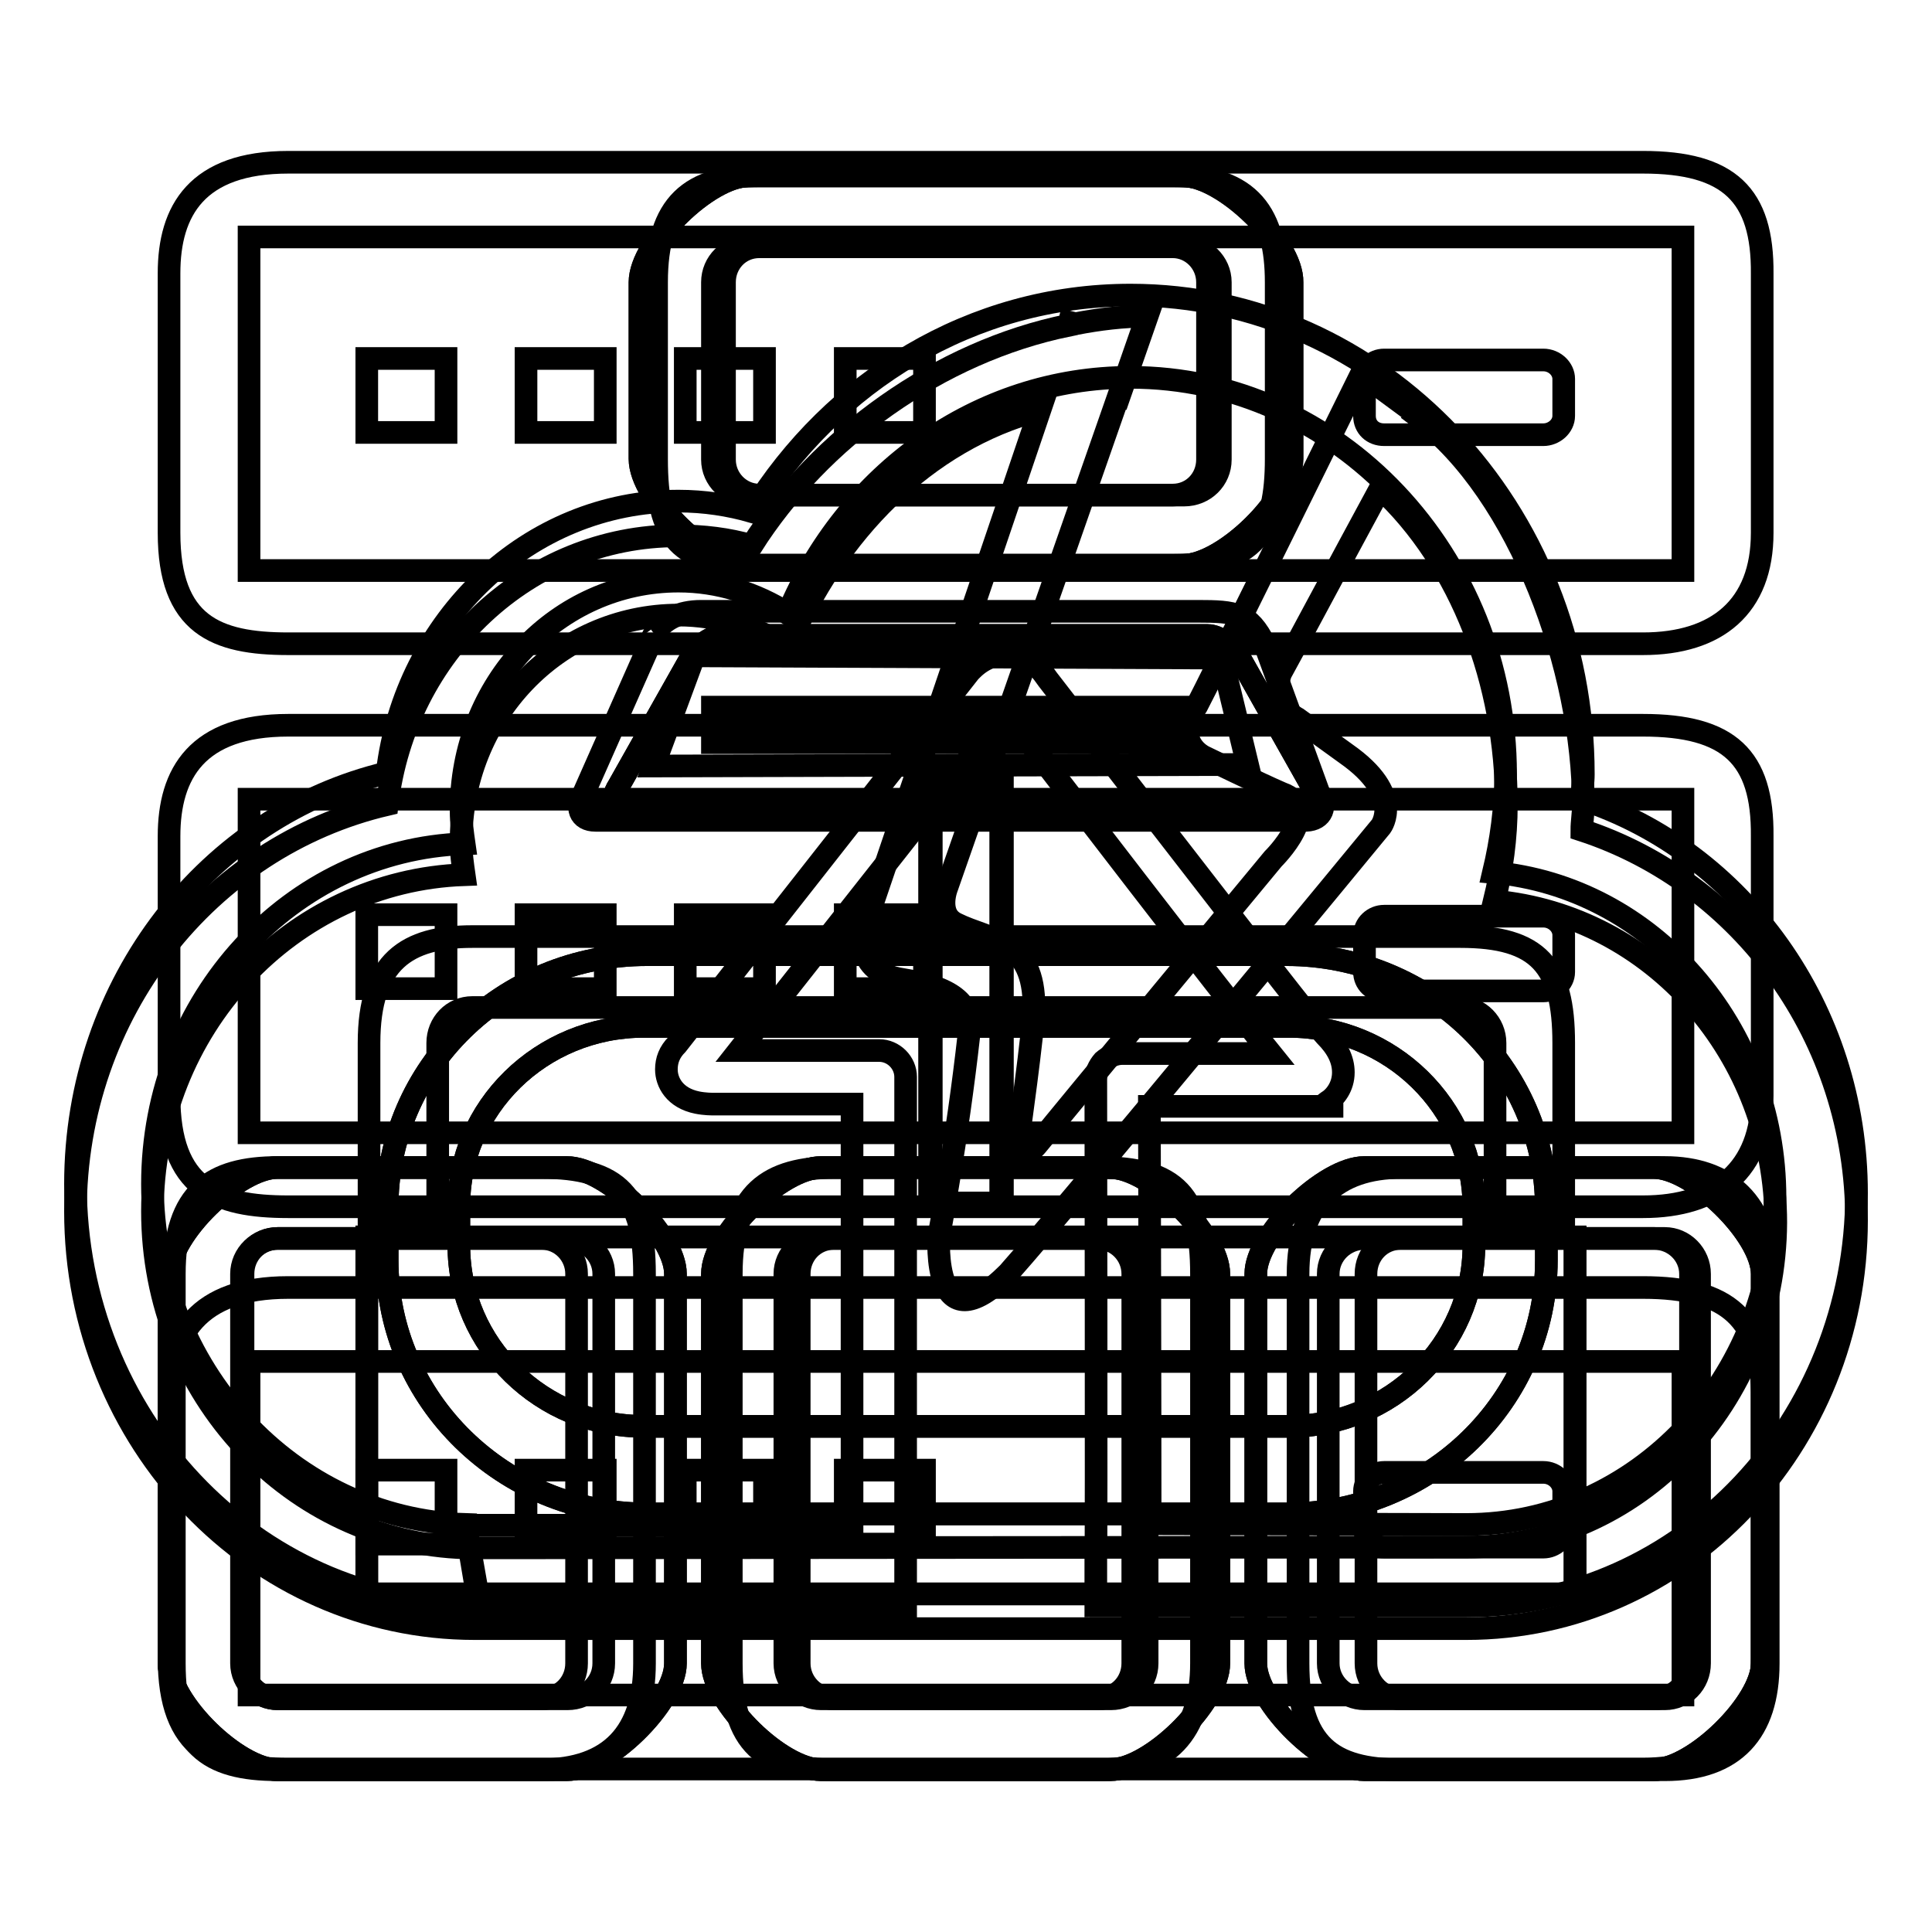
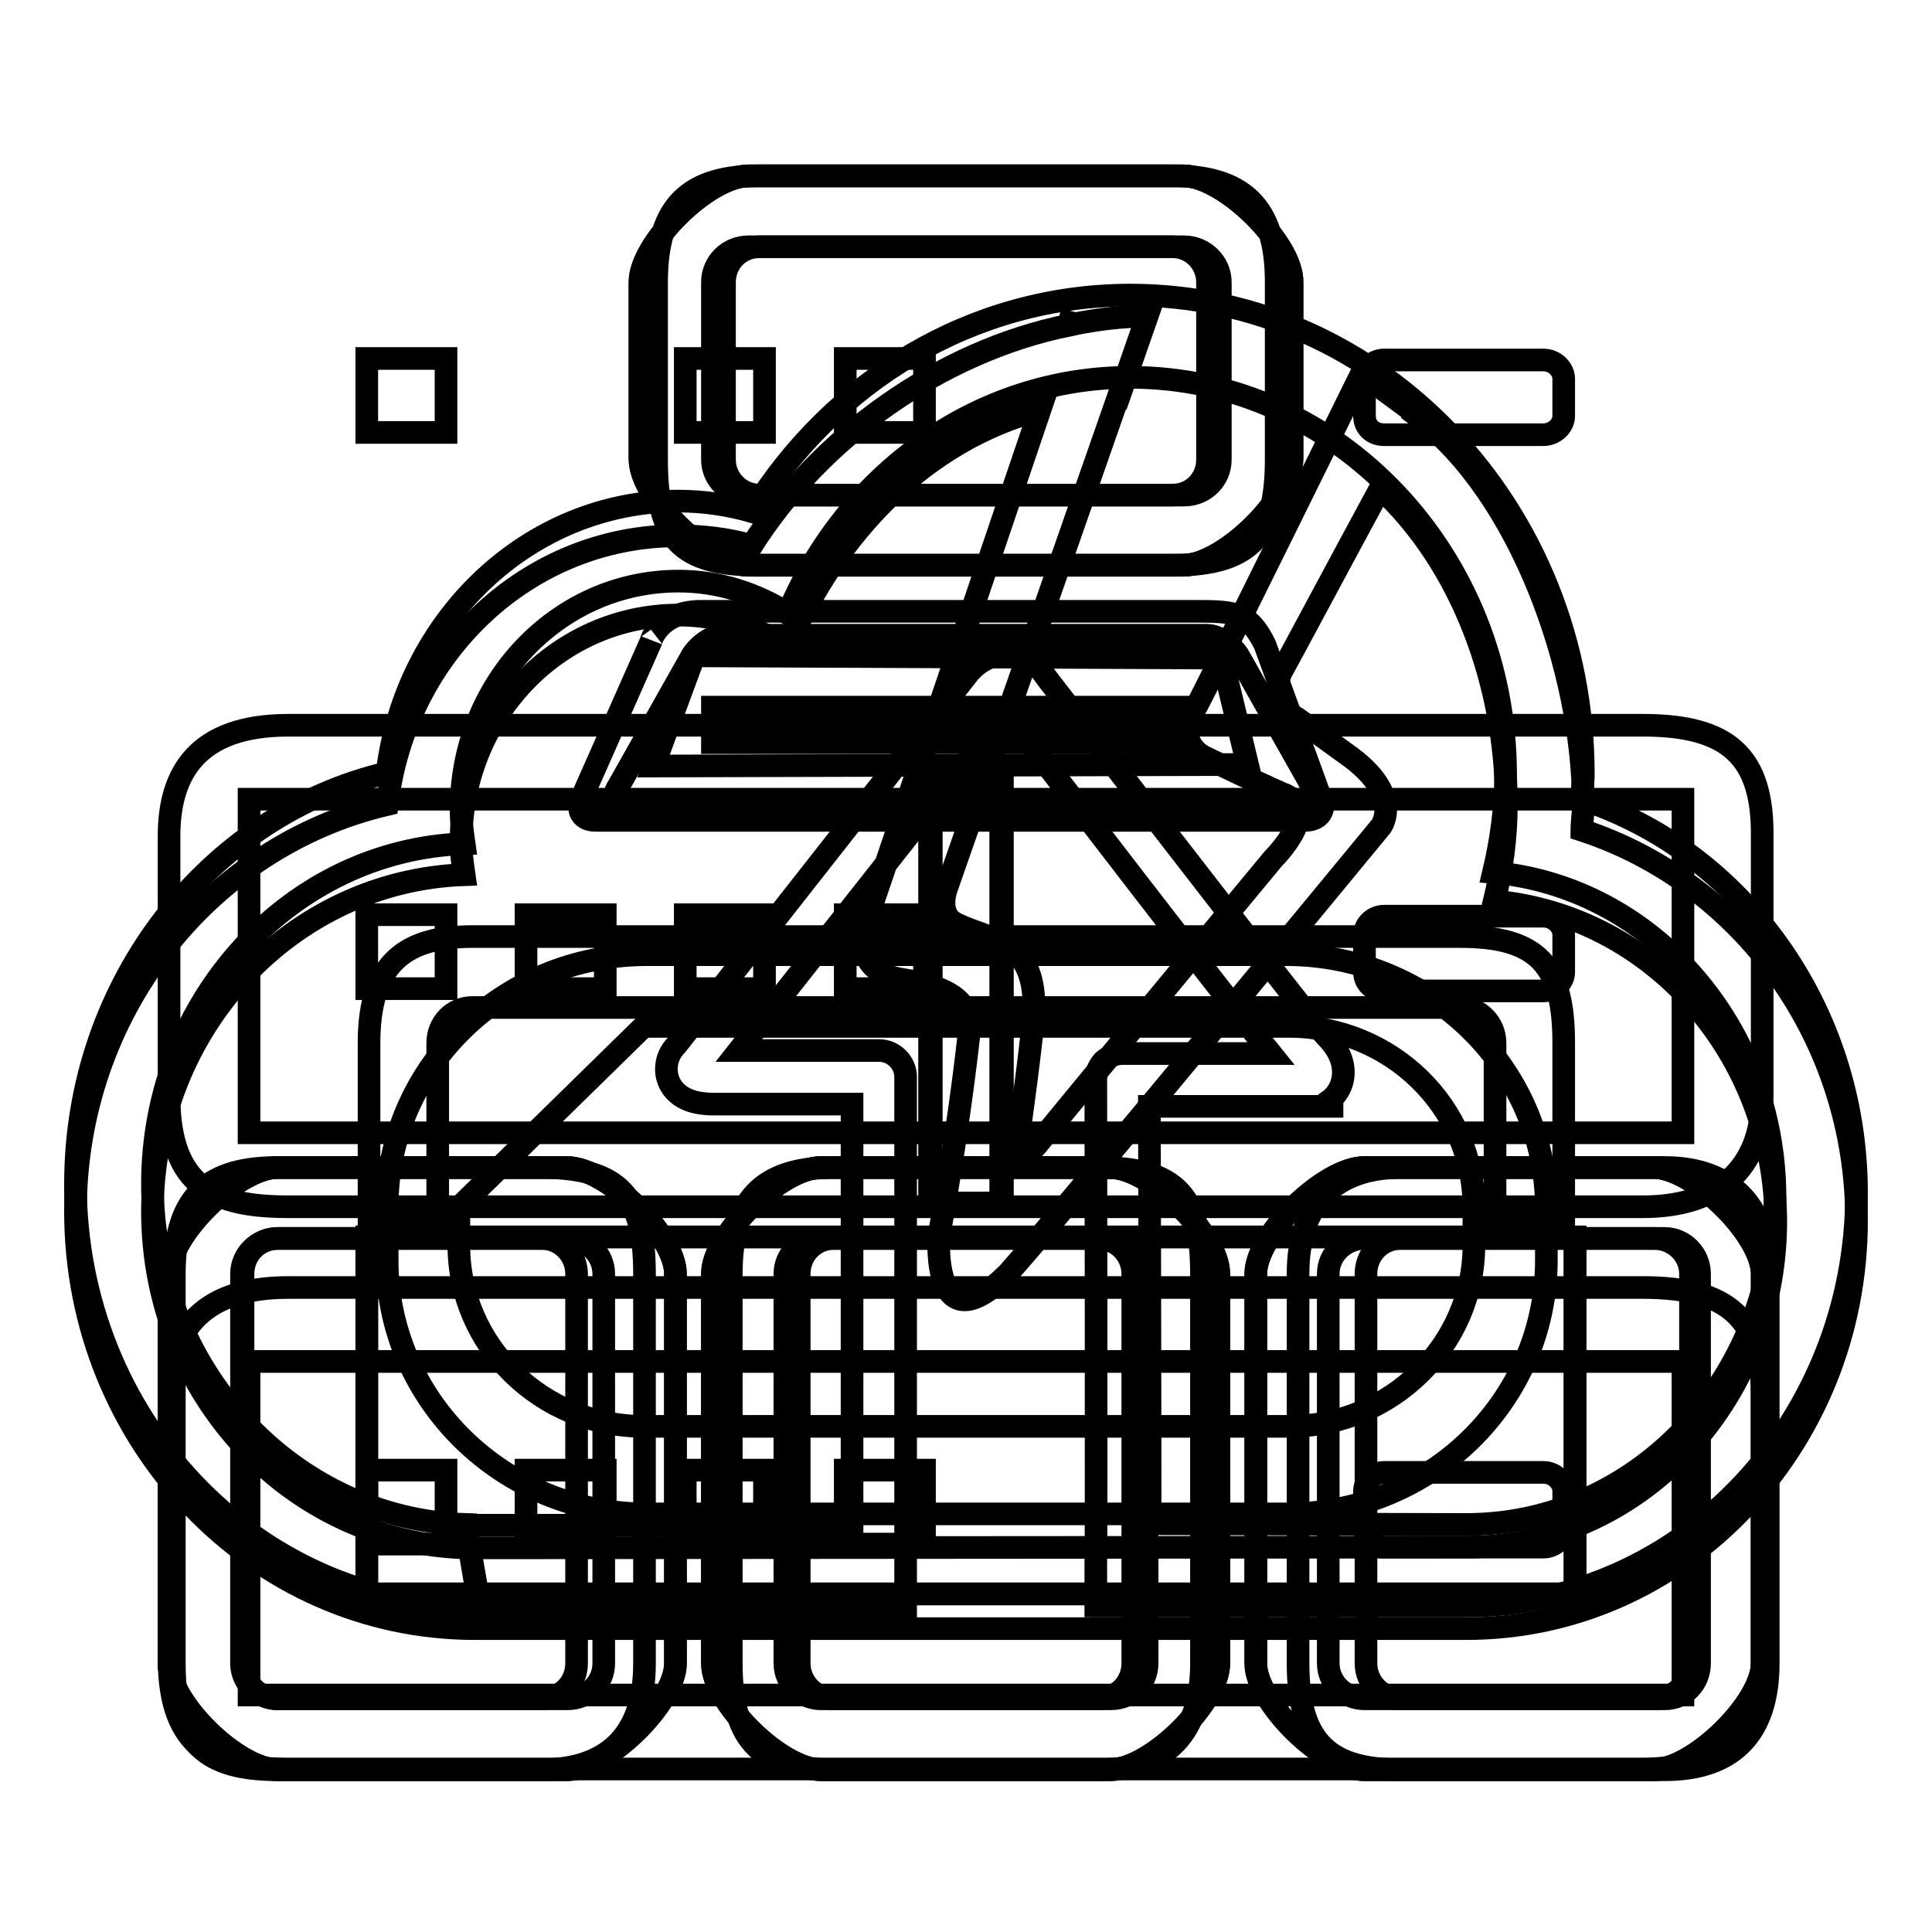
<svg xmlns="http://www.w3.org/2000/svg" version="1.1" x="0px" y="0px" viewBox="0 0 256 256" enable-background="new 0 0 256 256" xml:space="preserve">
  <g>
    <g>
      <path stroke-width="3" fill-opacity="0" stroke="#000000" d="M217.7,170.6H38.2c-12.1,0-15.8,6.4-15.8,14.7v34.4c0,12.2,6.2,14.7,15.8,14.7h179.5c9.8,0,15.8-4.9,15.8-14.7v-34.4C233.6,174.8,229.1,170.6,217.7,170.6z M223,224.6H33v-44.2h190V224.6z" />
      <path stroke-width="3" fill-opacity="0" stroke="#000000" d="M217.7,96.1H38.2c-12.1,0-15.8,6.4-15.8,14.7v34.4c0,12.2,6.2,14.7,15.8,14.7h179.5c9.8,0,15.8-4.9,15.8-14.7v-34.4C233.6,100.3,229.1,96.1,217.7,96.1z M223,150.1H33v-44.2h190V150.1z" />
-       <path stroke-width="3" fill-opacity="0" stroke="#000000" d="M217.7,21.5H38.2c-12.1,0-15.8,6.4-15.8,14.7v34.4c0,12.2,6.2,14.7,15.8,14.7h179.5c9.8,0,15.8-4.9,15.8-14.7V36.3C233.6,25.8,229.1,21.5,217.7,21.5z M223,75.6H33V31.4h190V75.6z" />
      <path stroke-width="3" fill-opacity="0" stroke="#000000" d="M183.4,57.6h21.1c1.4,0,2.7-1.1,2.7-2.5v-4.9c0-1.3-1.2-2.5-2.7-2.5h-21.1c-1.4,0-2.6,1.1-2.6,2.5v4.9C180.8,56.6,181.9,57.6,183.4,57.6z" />
      <path stroke-width="3" fill-opacity="0" stroke="#000000" d="M183.4,131.3h21.1c1.4,0,2.7-1.1,2.7-2.5v-4.9c0-1.3-1.2-2.5-2.7-2.5h-21.1c-1.4,0-2.6,1.1-2.6,2.5v4.9C180.8,130.2,181.9,131.3,183.4,131.3z" />
      <path stroke-width="3" fill-opacity="0" stroke="#000000" d="M183.4,205h21.1c1.4,0,2.7-1.1,2.7-2.5v-4.9c0-1.3-1.2-2.5-2.7-2.5h-21.1c-1.4,0-2.6,1.1-2.6,2.5v4.9C180.8,203.9,181.9,205,183.4,205z" />
      <path stroke-width="3" fill-opacity="0" stroke="#000000" d="M48.6,47.5h10.5v9.8H48.6V47.5z" />
-       <path stroke-width="3" fill-opacity="0" stroke="#000000" d="M69.7,47.5h10.5v9.8H69.7V47.5z" />
      <path stroke-width="3" fill-opacity="0" stroke="#000000" d="M90.8,47.5h10.5v9.8H90.8V47.5z" />
      <path stroke-width="3" fill-opacity="0" stroke="#000000" d="M112,47.5h10.5v9.8H112V47.5z" />
      <path stroke-width="3" fill-opacity="0" stroke="#000000" d="M48.6,121.2h10.5v9.8H48.6V121.2z" />
      <path stroke-width="3" fill-opacity="0" stroke="#000000" d="M69.7,121.2h10.5v9.8H69.7V121.2z" />
      <path stroke-width="3" fill-opacity="0" stroke="#000000" d="M90.8,121.2h10.5v9.8H90.8V121.2z" />
      <path stroke-width="3" fill-opacity="0" stroke="#000000" d="M112,121.2h10.5v9.8H112V121.2z" />
      <path stroke-width="3" fill-opacity="0" stroke="#000000" d="M48.6,194.8h10.5v9.8H48.6V194.8z" />
      <path stroke-width="3" fill-opacity="0" stroke="#000000" d="M69.7,194.8h10.5v9.8H69.7V194.8z" />
      <path stroke-width="3" fill-opacity="0" stroke="#000000" d="M90.8,194.8h10.5v9.8H90.8V194.8z" />
      <path stroke-width="3" fill-opacity="0" stroke="#000000" d="M112,194.8h10.5v9.8H112V194.8z" />
      <path stroke-width="3" fill-opacity="0" stroke="#000000" d="M94.4,93.7h62.4v4.7H94.4V93.7z" />
      <path stroke-width="3" fill-opacity="0" stroke="#000000" d="M173.8,104.1l-9.7-17.2c-0.7-1.1-2.6-2.7-4.1-2.7H95.8c-1.6,0-3.4,1.5-4.1,2.7L82,104.1c-1.3,2-0.6,3.7,1.6,3.7h88.6C174.5,107.8,175.1,106.1,173.8,104.1z" />
-       <path stroke-width="3" fill-opacity="0" stroke="#000000" d="M85.7,126.5h84.8c19,0,34.4,15.1,34.4,33.6v6.9c0,18.6-15.4,33.6-34.4,33.6H85.7c-19,0-34.4-15.1-34.4-33.6v-6.9C51.2,141.6,66.6,126.5,85.7,126.5z" />
-       <path stroke-width="3" fill-opacity="0" stroke="#000000" d="M85.3,136h85.5c13.5,0,24.5,10.7,24.5,24v5c0,13.2-11,24-24.5,24H85.3c-13.5,0-24.5-10.7-24.5-24v-5C60.7,146.8,71.7,136,85.3,136z" />
+       <path stroke-width="3" fill-opacity="0" stroke="#000000" d="M85.3,136h85.5c13.5,0,24.5,10.7,24.5,24v5c0,13.2-11,24-24.5,24H85.3c-13.5,0-24.5-10.7-24.5-24v-5z" />
      <path stroke-width="3" fill-opacity="0" stroke="#000000" d="M48.6,163.9h160.1v47.3H48.6V163.9z" />
      <path stroke-width="3" fill-opacity="0" stroke="#000000" d="M123.2,103.1h9.6v56.3h-9.6V103.1z" />
      <path stroke-width="3" fill-opacity="0" stroke="#000000" d="M180.8,164.1h38.4c2.6,0,4.8,2.1,4.8,4.7v51.6c0,2.6-2.1,4.7-4.8,4.7h-38.4c-2.6,0-4.8-2.1-4.8-4.7v-51.6C176,166.2,178.2,164.1,180.8,164.1z" />
      <path stroke-width="3" fill-opacity="0" stroke="#000000" d="M180.8,154.7h38.3c5.3,0,14.4,8.9,14.4,14.1v51.6c0,5.2-9.1,14.1-14.4,14.1h-38.3c-5.3,0-14.4-8.9-14.4-14.1v-51.6C166.4,163.6,175.5,154.7,180.8,154.7z" />
      <path stroke-width="3" fill-opacity="0" stroke="#000000" d="M99.2,32.7h57.7c2.6,0,4.8,2.1,4.8,4.7v23.5c0,2.6-2.1,4.7-4.8,4.7H99.2c-2.6,0-4.8-2.1-4.8-4.7V37.4C94.4,34.8,96.5,32.7,99.2,32.7z" />
      <path stroke-width="3" fill-opacity="0" stroke="#000000" d="M156.8,23.3H99.2c-5.3,0-14.4,8.9-14.4,14.1v23.4c0,5.2,9.1,14.1,14.4,14.1h57.6c5.3,0,14.4-8.9,14.4-14.1V37.4C171.3,32.2,162.1,23.3,156.8,23.3z" />
      <path stroke-width="3" fill-opacity="0" stroke="#000000" d="M108.8,164.1h38.4c2.6,0,4.8,2.1,4.8,4.7v51.6c0,2.6-2.1,4.7-4.8,4.7h-38.4c-2.6,0-4.8-2.1-4.8-4.7v-51.6C104,166.2,106.2,164.1,108.8,164.1z" />
      <path stroke-width="3" fill-opacity="0" stroke="#000000" d="M108.8,154.7h38.3c5.3,0,14.4,8.9,14.4,14.1v51.6c0,5.2-9.1,14.1-14.4,14.1h-38.3c-5.3,0-14.4-8.9-14.4-14.1v-51.6C94.4,163.6,103.5,154.7,108.8,154.7z" />
      <path stroke-width="3" fill-opacity="0" stroke="#000000" d="M36.8,164.1h38.4c2.6,0,4.8,2.1,4.8,4.7v51.6c0,2.6-2.1,4.7-4.8,4.7H36.8c-2.6,0-4.8-2.1-4.8-4.7v-51.6C32,166.2,34.2,164.1,36.8,164.1z" />
      <path stroke-width="3" fill-opacity="0" stroke="#000000" d="M36.8,154.7h38.3c5.3,0,14.4,8.9,14.4,14.1v51.6c0,5.2-9.1,14.1-14.4,14.1H36.8c-5.3,0-14.4-8.9-14.4-14.1v-51.6C22.4,163.6,31.5,154.7,36.8,154.7z" />
      <path stroke-width="3" fill-opacity="0" stroke="#000000" d="M36.8,154.7h38.3c5.3,0,14.4,8.9,14.4,14.1v51.6c0,5.2-9.1,14.1-14.4,14.1H36.8c-5.3,0-14.4-8.9-14.4-14.1v-51.6C22.4,163.6,31.5,154.7,36.8,154.7z" />
      <path stroke-width="3" fill-opacity="0" stroke="#000000" d="M108.8,154.7h38.3c5.3,0,14.4,8.9,14.4,14.1v51.6c0,5.2-9.1,14.1-14.4,14.1h-38.3c-5.3,0-14.4-8.9-14.4-14.1v-51.6C94.4,163.6,103.5,154.7,108.8,154.7z" />
      <path stroke-width="3" fill-opacity="0" stroke="#000000" d="M156.8,23.3H99.2c-5.3,0-14.4,8.9-14.4,14.1v23.4c0,5.2,9.1,14.1,14.4,14.1h57.6c5.3,0,14.4-8.9,14.4-14.1V37.4C171.3,32.2,162.1,23.3,156.8,23.3z" />
      <path stroke-width="3" fill-opacity="0" stroke="#000000" d="M180.8,154.7h38.3c5.3,0,14.4,8.9,14.4,14.1v51.6c0,5.2-9.1,14.1-14.4,14.1h-38.3c-5.3,0-14.4-8.9-14.4-14.1v-51.6C166.4,163.6,175.5,154.7,180.8,154.7z" />
      <path stroke-width="3" fill-opacity="0" stroke="#000000" d="M123.2,103.1h9.6v56.3h-9.6V103.1z" />
      <path stroke-width="3" fill-opacity="0" stroke="#000000" d="M85.7,126.5h84.8c19,0,34.4,15.1,34.4,33.6v6.9c0,18.6-15.4,33.6-34.4,33.6H85.7c-19,0-34.4-15.1-34.4-33.6v-6.9C51.2,141.6,66.6,126.5,85.7,126.5z" />
-       <path stroke-width="3" fill-opacity="0" stroke="#000000" d="M85.3,136h85.5c13.5,0,24.5,10.7,24.5,24v5c0,13.2-11,24-24.5,24H85.3c-13.5,0-24.5-10.7-24.5-24v-5C60.7,146.8,71.7,136,85.3,136z" />
      <path stroke-width="3" fill-opacity="0" stroke="#000000" d="M48.6,163.9h160.1v47.3H48.6V163.9z" />
      <path stroke-width="3" fill-opacity="0" stroke="#000000" d="M95.8,84.2H160c1.6,0,3.4,1.5,4.1,2.7l9.7,17.2c1.3,2,0.6,3.7-1.6,3.7H83.6c-2.2,0-2.9-1.7-1.6-3.7l9.7-17.2C92.4,85.7,94.3,84.2,95.8,84.2z" />
      <path stroke-width="3" fill-opacity="0" stroke="#000000" d="M220.6,154.7h-34.9c-8.7,0-13.7,4.7-13.7,14.1v51.6c0,10.8,4.4,14.1,13.7,14.1h34.9c9.2,0,13.7-5,13.7-14.1v-51.6C234.3,159.4,228.9,154.7,220.6,154.7z M225.2,220.4c0,2.6-2,4.7-4.6,4.7h-35c-2.5,0-4.6-2.1-4.6-4.7v-51.6c0-2.6,2-4.7,4.6-4.7h35c2.5,0,4.6,2.1,4.6,4.7L225.2,220.4L225.2,220.4z" />
      <path stroke-width="3" fill-opacity="0" stroke="#000000" d="M145.5,154.7h-34.9c-8.7,0-13.7,3.3-13.7,14.1v51.6c0,10.8,4.4,14.1,13.7,14.1h34.9c9.2,0,13.7-5,13.7-14.1v-51.6C159.2,158.5,155.9,154.7,145.5,154.7z M150.1,220.4c0,2.6-2,4.7-4.6,4.7h-35c-2.5,0-4.6-2.1-4.6-4.7v-51.6c0-2.6,2-4.7,4.6-4.7h35c2.5,0,4.6,2.1,4.6,4.7V220.4z" />
      <path stroke-width="3" fill-opacity="0" stroke="#000000" d="M71.7,154.7H36.8c-8.7,0-13.7,3.3-13.7,14.1v51.6c0,10.8,4.4,14.1,13.7,14.1h34.9c9.2,0,13.7-5,13.7-14.1v-51.6C85.4,158.5,82.1,154.7,71.7,154.7z M76.4,220.4c0,2.6-2,4.7-4.6,4.7h-35c-2.5,0-4.6-2.1-4.6-4.7v-51.6c0-2.6,2-4.7,4.6-4.7h35c2.5,0,4.6,2.1,4.6,4.7L76.4,220.4L76.4,220.4z" />
      <path stroke-width="3" fill-opacity="0" stroke="#000000" d="M207.2,161.2v-23c0-10.2-3.3-14.1-13.7-14.1H62.6c-8.7,0-13.7,3.3-13.7,14.1v23l9.1,0v-23c0-2.6,2-4.7,4.6-4.7h130.9c2.5,0,4.6,2.1,4.6,4.7v23L207.2,161.2z" />
      <path stroke-width="3" fill-opacity="0" stroke="#000000" d="M155.4,23.3h-54.7C91.5,23.3,87,27,87,37.4v23.4c0,10.6,3,14.1,13.7,14.1h54.7c11,0,13.7-4.6,13.7-14.1V37.4C169.1,28.5,165.8,23.3,155.4,23.3z M160,60.9c0,2.6-2,4.7-4.6,4.7h-54.8c-2.5,0-4.6-2.1-4.6-4.7V37.4c0-2.6,2-4.7,4.6-4.7h54.8c2.5,0,4.6,2.1,4.6,4.7L160,60.9L160,60.9z" />
      <path stroke-width="3" fill-opacity="0" stroke="#000000" d="M123.4,103.1h9.2v56.3h-9.2V103.1z" />
      <path stroke-width="3" fill-opacity="0" stroke="#000000" d="M174.7,104.9l-7.1-19.5c-2.1-4.2-3.9-4.4-8.9-4.4H92.9c-5.9,0-6.8,4.5-6.6,3.9l-8.9,20.1c-1.2,2-0.6,3.7,1.5,3.7h94.2C175.2,108.6,175.9,106.9,174.7,104.9z M165.3,101.3l-78.7,0.2L92,86.9l69.9,0.3L165.3,101.3z" />
      <path stroke-width="3" fill-opacity="0" stroke="#000000" d="M63.5,212.9L63.5,212.9L63.5,212.9L63.5,212.9z" />
      <path stroke-width="3" fill-opacity="0" stroke="#000000" d="M209.6,105.9c0-1.1,0.2-2.2,0.2-3.3c0-35.1-26.9-63.5-60-63.5c-21,0-39.4,11.4-50.1,28.7c-3.1-0.9-6.4-1.4-9.8-1.4c-19.8,0-36.2,15.7-38.6,36C27.7,108,10,130.2,10,156.9c0,30.9,23.7,56,52.9,56c0.2,0,0.4,0,0.6,0l-1.8-10.7V202c-23-0.7-41.5-20.6-41.5-45.1c0-24.4,18.4-44.3,41.3-45.1c-0.2-1.4-0.4-2.8-0.4-4.3C61,90.6,73.9,77,89.9,77c5.3,0,10.2,1.6,14.5,4.3c7.7-18.4,25.1-31.3,45.4-31.3c27.4,0,49.7,23.6,49.7,52.6c0,4.5-0.6,8.8-1.6,13c20.9,1.9,37.3,20.5,37.3,43.1c0,23.9-18.3,43.3-40.9,43.3c0,0-0.1,0-0.1,0l-41.8-0.1c0-15.6-0.1-55.3-0.1-55.3h25.7c-3.3,0-2.6-0.2-2.1-0.6c1-0.6,2.1-2,2.1-3.9c0-1.7-0.8-3.3-2.4-4.9c-1.8-1.9-22.1-28.2-36.4-46.7c-0.5-0.6-0.9-1.3-1.4-1.8c-0.3-0.3-1.8-1.9-4.3-2c-1.2,0-3,0.3-4.7,2c-0.1,0.1-0.2,0.2-0.3,0.3l-38.8,49.4c-1,1-1.4,2.1-1.4,3.3c0,1.7,1.1,3.8,4.1,4.4c1,0.2,2,0.2,2,0.2h18.5v55.8H61.7l1.9,10.8l56.4,0l0,0c0,0,0,0,0,0l0-7V202v-59.3c0-1.9-1.6-3.5-3.5-3.5H97.9l35.4-44.9c6.5,8.5,27.9,36.4,35.1,45.3h-19.7c-0.9,0-1.8,0.4-2.5,1c-0.6,0.7-1,1.5-1,2.5c0,0,0,0,0,0c0,0,0.1,62.7,0,62.7v7c0.3,0,0.5-0.1,0.7-0.1v0.1h48.4c28.6,0,51.7-24.5,51.7-54.7C246,133.6,230.7,112.8,209.6,105.9z" />
      <path stroke-width="3" fill-opacity="0" stroke="#000000" d="M209.6,110c0-1.1,0.2-2.2,0.2-3.3c0-18-8.4-41.3-21.9-51.5c0,0,0.1-0.1,0.1-0.1l-7.6-5.6c0,0-21,42.6-21.8,44c-3.3,4.9,1,6.8,1,6.8s7.4,3.6,10.2,4.8c5.7,2-1.1,8.7-1.1,8.7s-29,35-30.8,37.3c-3.1,4-3,0.1-3,0.1s2.1-14.9,2.1-17.7c0.1-9.1-5.9-8.9-10.3-11.1c-2.7-1.3-1.2-4.9-1.2-4.9l22.6-64.7c0,0,0,0,0.1,0l3.8-10.9c-3.2,0-6.4,0.4-9.5,1l-0.8-0.2l-0.1,0.4c-17.2,3.5-33,15-42,29.2c-3.1-0.9-6.4-1.3-9.8-1.3C70,71,53.7,86.5,51.3,106.6C27.7,112.1,10,134.1,10,160.5c0,30.5,23.7,55.3,52.9,55.3h131.4c28.6,0,51.7-24.2,51.7-54.1C246,137.4,230.7,116.9,209.6,110z M194.3,205c0,0-132.6,0.1-132.6,0.1c-23-0.7-41.5-20.3-41.5-44.6c0-24.2,18.4-43.8,41.3-44.6c-0.2-1.4-0.4-2.8-0.4-4.2C61,95,73.9,81.5,89.9,81.5c5.3,0,10.2,1.6,14.5,4.2c6.3-15,18.2-27.4,33.4-31.4l-22.9,67.5c0,0-2.8,6.9,4.8,8c6.2,1,9.2,3,8.7,7.2c-1.6,14.3-4,26.8-4,26.8s-1,15.1,9.2,4.9c9.4-10.6,49.4-59.2,49.4-59.2s3.1-4.2-4.6-9.6c-2.5-1.8-6.5-4.7-6.5-4.7s-3.7-1.8-2.2-6c0.8-1.4,8-14.9,13.2-24.5c10.7,9.9,16.7,25.8,16.7,41.9c0,4.5-0.6,8.7-1.6,12.8c20.9,1.9,37.3,20.3,37.3,42.6C235.2,185.8,216.9,205,194.3,205z" />
    </g>
  </g>
</svg>